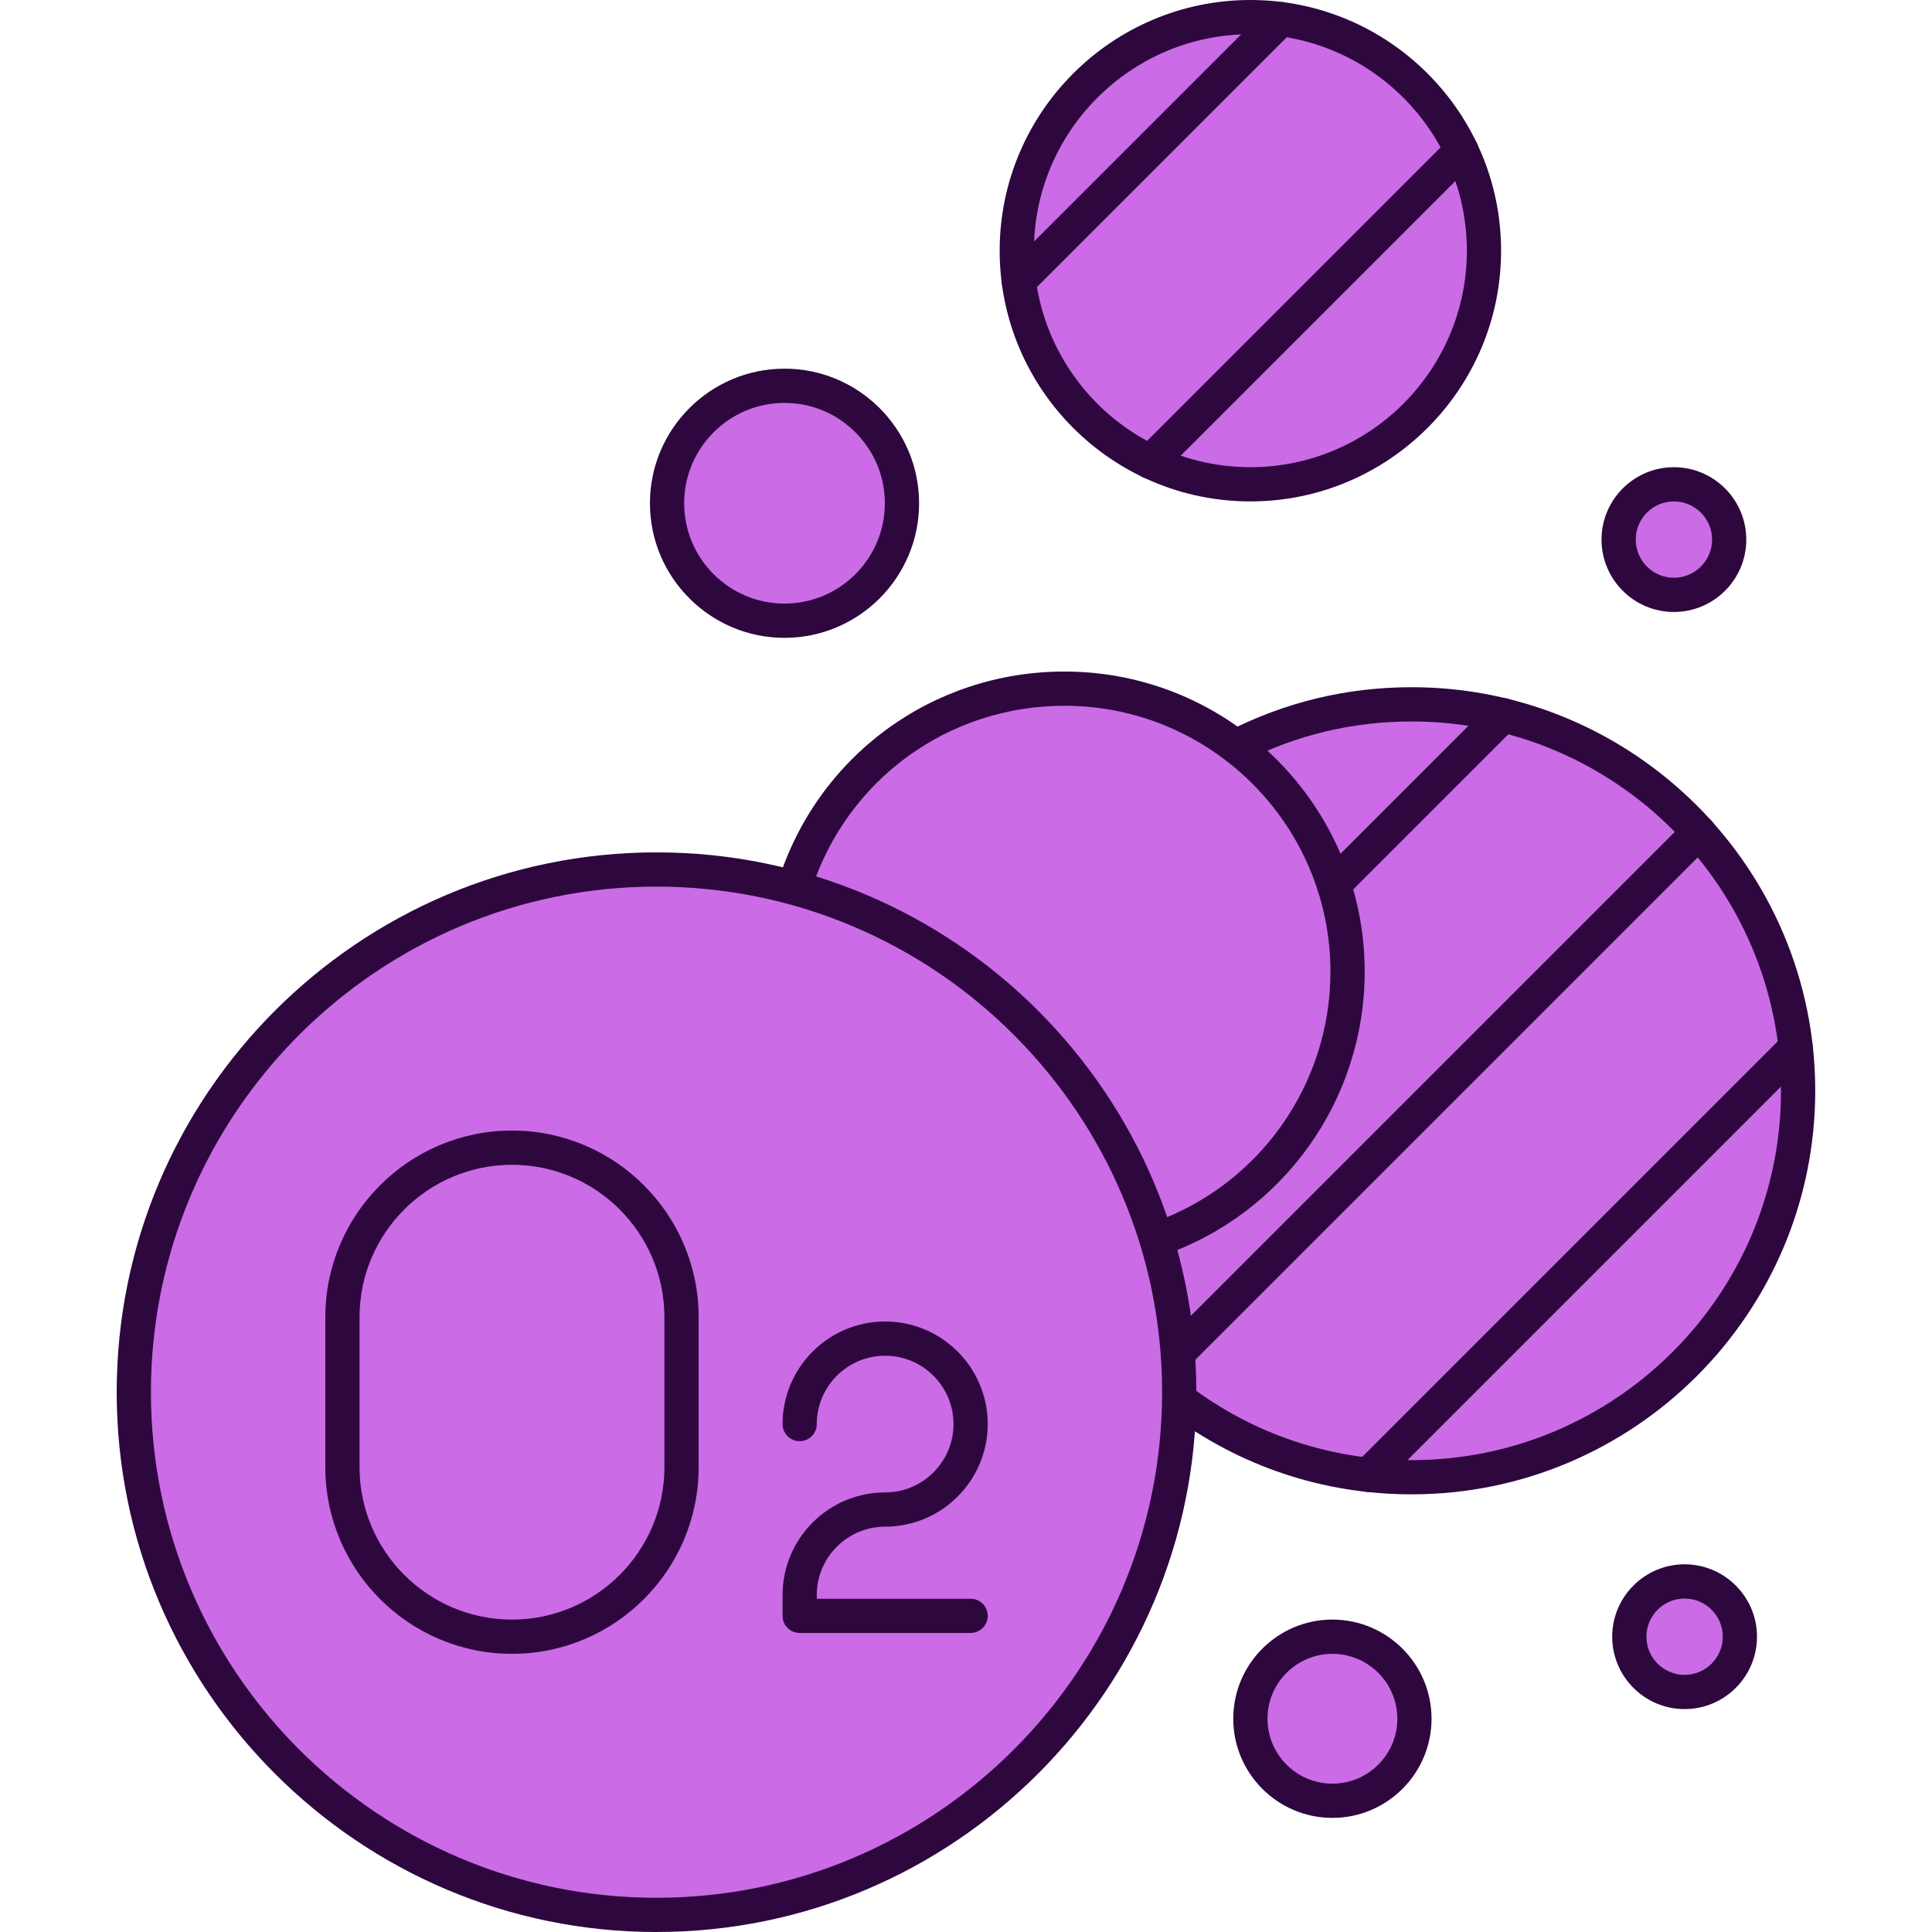
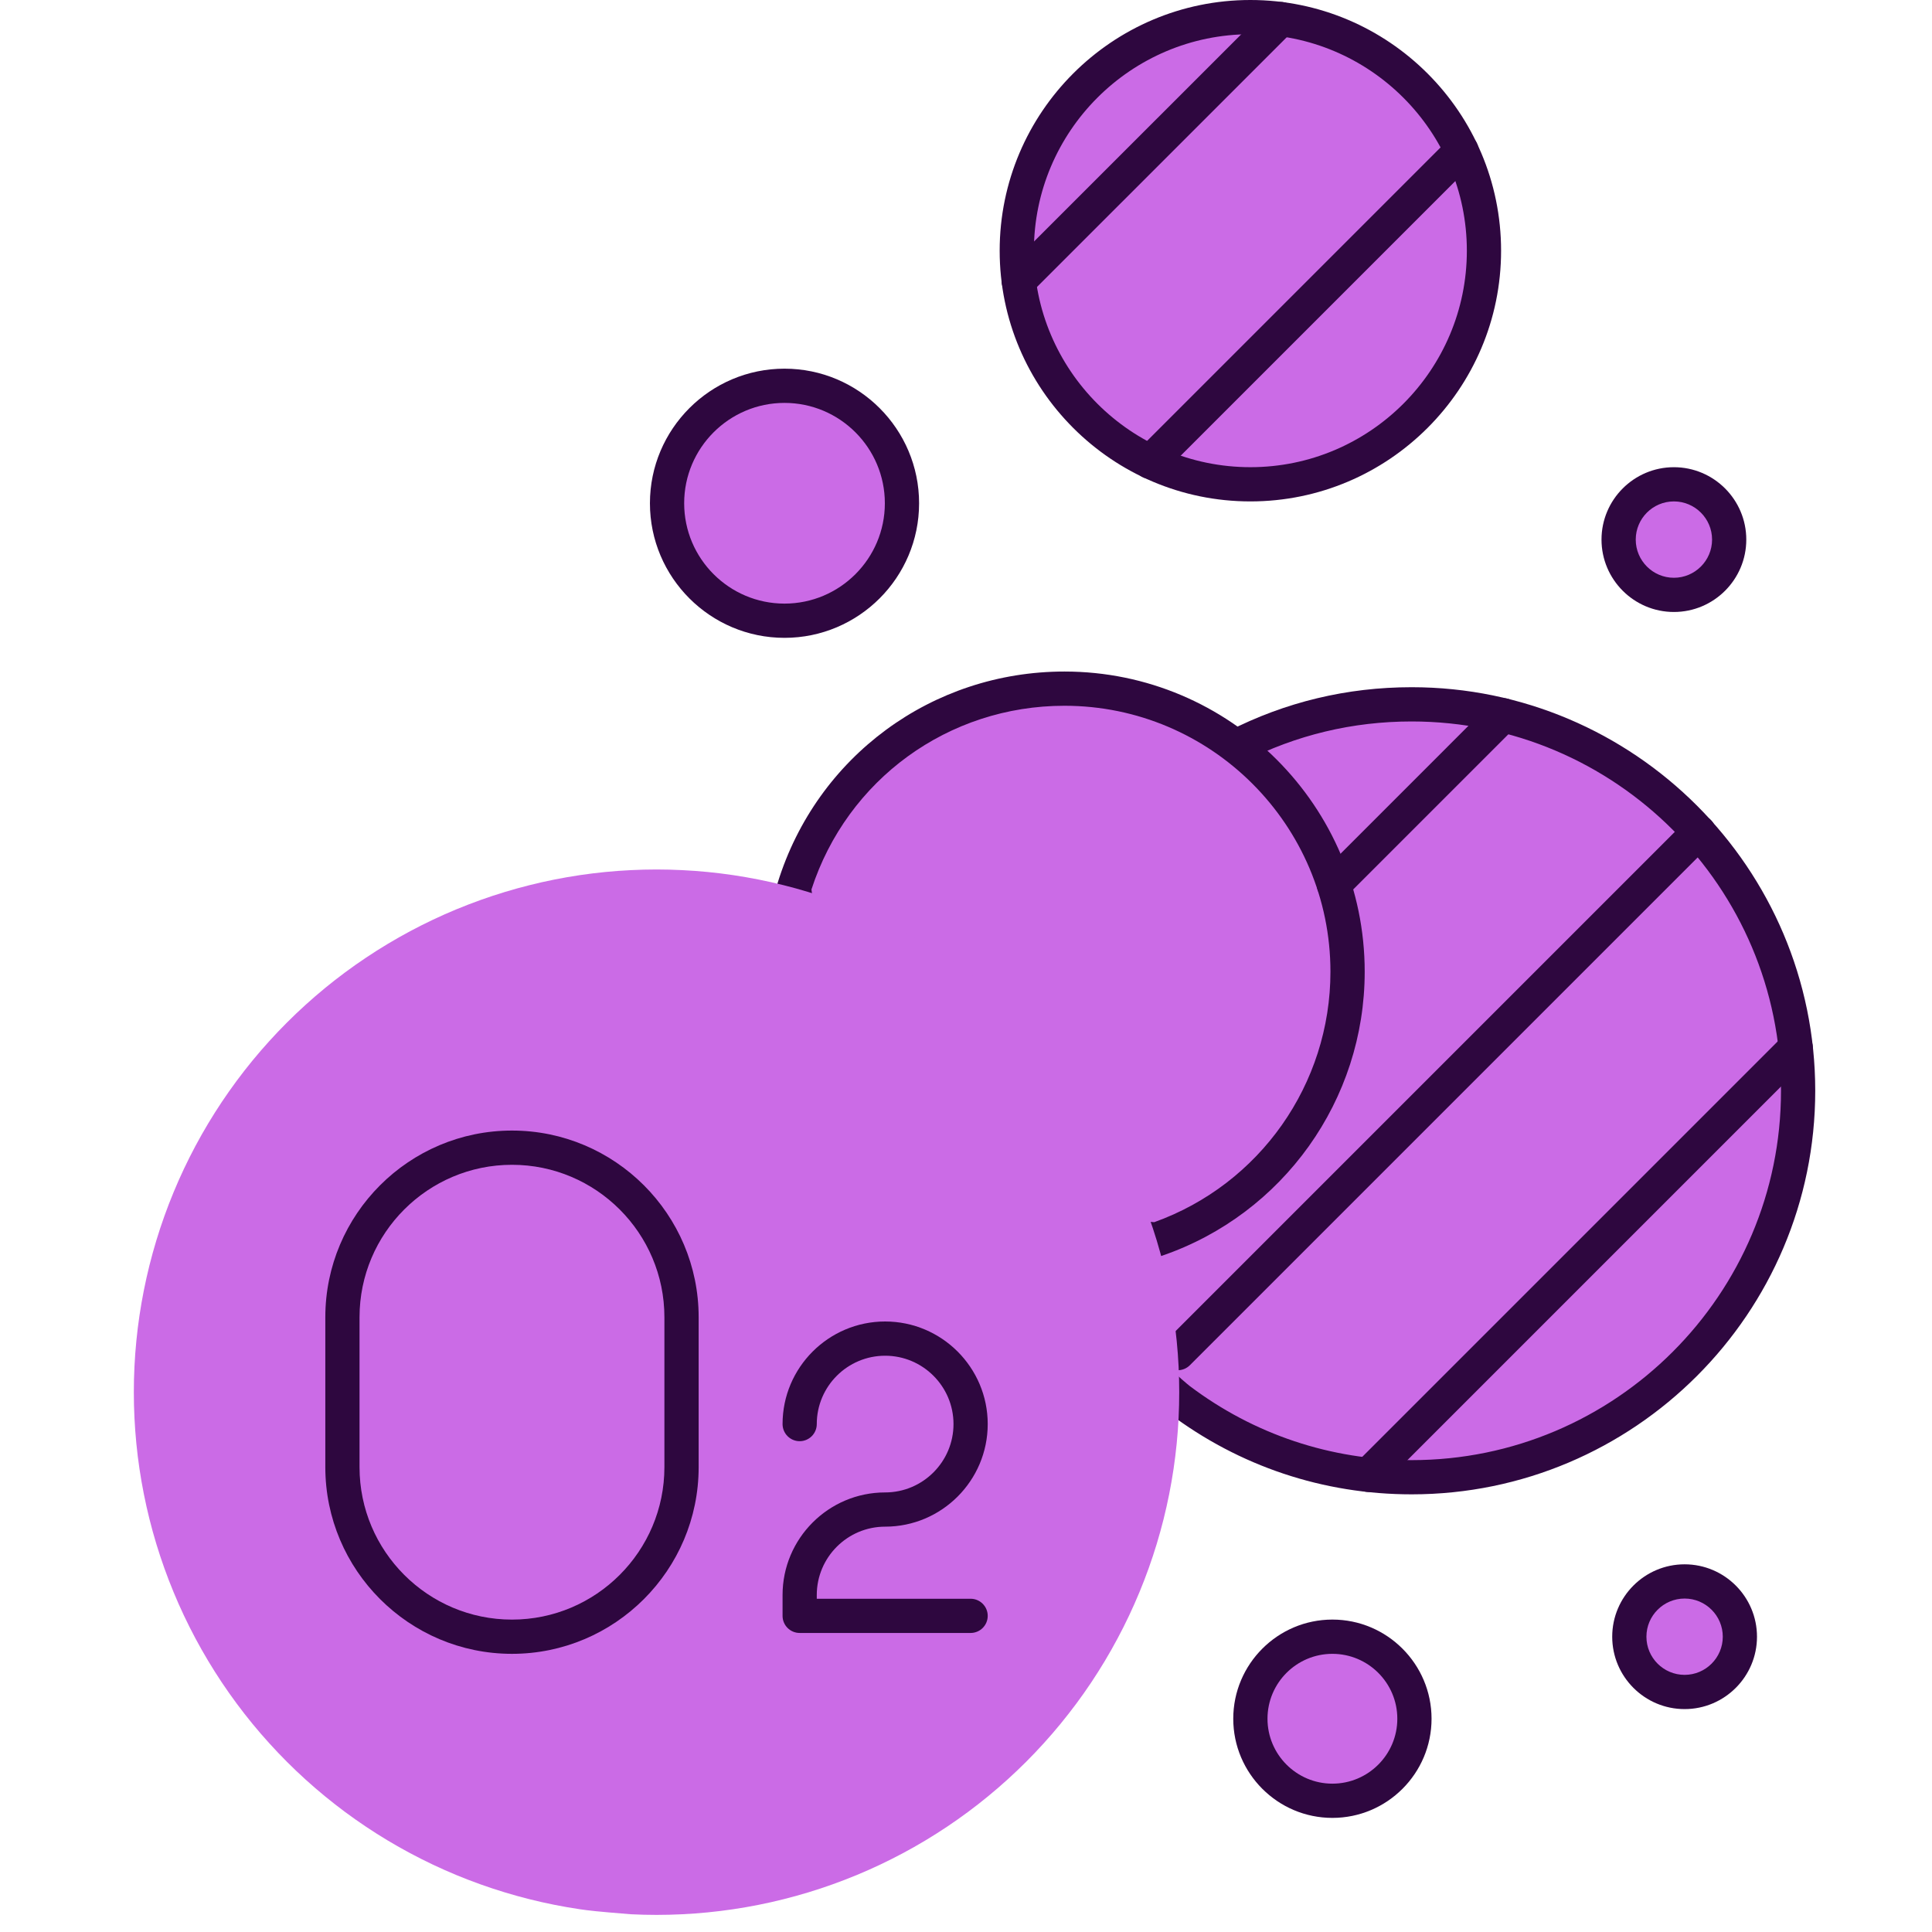
<svg xmlns="http://www.w3.org/2000/svg" version="1.0" preserveAspectRatio="xMidYMid meet" height="500" viewBox="0 0 375 375" zoomAndPan="magnify" width="500">
  <defs>
    <clipPath id="afcce1cd3c">
      <path clip-rule="nonzero" d="M 196 133 L 352.602 133 L 352.602 291 L 196 291 Z M 196 133" />
    </clipPath>
    <clipPath id="a8462fa91d">
      <path clip-rule="nonzero" d="M 22.602 165 L 233 165 L 233 375 L 22.602 375 Z M 22.602 165" />
    </clipPath>
  </defs>
  <path fill-rule="nonzero" fill-opacity="1" d="M 239.902 144.891 C 250.133 139.66 261.723 136.711 274.004 136.711 C 315.43 136.711 349.012 170.293 349.012 211.719 C 349.012 253.145 315.43 286.727 274.004 286.727 C 257.062 286.727 241.434 281.113 228.875 271.641 C 226.617 269.863 196.684 245.449 200.109 205.395 C 203.547 165.199 237.414 146.223 239.902 144.891 Z M 239.902 144.891" fill="#cb6be6" />
  <g clip-path="url(#afcce1cd3c)">
    <path fill-rule="nonzero" fill-opacity="1" d="M 274.004 290.051 C 256.84 290.051 240.543 284.602 226.875 274.293 C 223.379 271.543 193.254 246.578 196.801 205.109 C 200.422 162.793 236.785 142.797 238.332 141.965 C 238.348 141.953 238.371 141.945 238.391 141.934 C 249.48 136.262 261.461 133.387 274.004 133.387 C 317.195 133.387 352.336 168.527 352.336 211.719 C 352.336 254.91 317.195 290.051 274.004 290.051 Z M 241.449 147.832 C 239.672 148.793 206.719 167.129 203.422 205.68 C 200.117 244.324 229.672 268.039 230.934 269.031 C 243.383 278.422 258.297 283.41 274.004 283.41 C 313.535 283.41 345.691 251.25 345.691 211.723 C 345.691 172.191 313.535 140.035 274.004 140.035 C 262.539 140.035 251.586 142.66 241.449 147.836 Z M 241.449 147.832" fill="#2e073f" />
  </g>
  <path fill-rule="nonzero" fill-opacity="1" d="M 154.125 172.316 C 161.066 149.926 181.941 133.664 206.617 133.664 C 236.961 133.664 261.562 158.266 261.562 188.613 C 261.562 212.703 246.062 233.172 224.488 240.59 C 217.195 240.129 199.598 238.008 182.965 225.113 C 158.238 205.949 154.703 177.762 154.125 172.316 Z M 154.125 172.316" fill="#cb6be6" />
  <path fill-rule="nonzero" fill-opacity="1" d="M 224.488 243.91 C 224.418 243.91 224.348 243.91 224.281 243.906 C 213.109 243.199 196.52 239.824 180.93 227.738 C 156.391 208.719 151.68 180.777 150.82 172.664 C 150.773 172.219 150.816 171.762 150.953 171.332 C 158.555 146.816 180.926 130.344 206.617 130.344 C 238.746 130.344 264.887 156.484 264.887 188.613 C 264.887 213.496 249.086 235.645 225.57 243.73 C 225.223 243.852 224.859 243.91 224.492 243.91 Z M 157.504 172.645 C 158.477 180.871 163.176 205.574 184.996 222.488 C 198.949 233.301 213.805 236.492 224.031 237.227 C 244.52 229.891 258.238 210.438 258.238 188.613 C 258.238 160.148 235.078 136.988 206.613 136.988 C 184.082 136.988 164.434 151.289 157.504 172.645 Z M 157.504 172.645" fill="#2e073f" />
  <path fill-rule="nonzero" fill-opacity="1" d="M 265.621 289.59 C 264.77 289.59 263.922 289.262 263.27 288.613 C 261.973 287.316 261.973 285.215 263.27 283.914 L 346.199 200.988 C 347.496 199.688 349.602 199.691 350.898 200.988 C 352.195 202.285 352.195 204.387 350.898 205.684 L 267.969 288.613 C 267.324 289.262 266.473 289.59 265.621 289.59 Z M 265.621 289.59" fill="#2e073f" />
  <path fill-rule="nonzero" fill-opacity="1" d="M 228.605 265.961 C 227.754 265.961 226.906 265.633 226.258 264.984 C 224.961 263.688 224.961 261.586 226.258 260.285 L 327.383 159.16 C 328.68 157.863 330.785 157.863 332.082 159.16 C 333.379 160.457 333.379 162.562 332.082 163.859 L 230.957 264.984 C 230.309 265.633 229.457 265.961 228.605 265.961 Z M 228.605 265.961" fill="#2e073f" />
  <path fill-rule="nonzero" fill-opacity="1" d="M 258.906 175.016 C 258.059 175.016 257.207 174.691 256.559 174.039 C 255.262 172.742 255.262 170.641 256.559 169.344 L 289.422 136.477 C 290.719 135.18 292.824 135.18 294.121 136.477 C 295.418 137.773 295.418 139.875 294.121 141.176 L 261.258 174.039 C 260.609 174.691 259.758 175.016 258.906 175.016 Z M 258.906 175.016" fill="#2e073f" />
  <path fill-rule="nonzero" fill-opacity="1" d="M 175.074 97.68 C 175.074 98.426 175.039 99.172 174.965 99.914 C 174.891 100.66 174.781 101.395 174.637 102.129 C 174.492 102.859 174.309 103.586 174.094 104.301 C 173.875 105.016 173.625 105.715 173.34 106.406 C 173.055 107.098 172.734 107.77 172.383 108.43 C 172.031 109.086 171.648 109.727 171.23 110.348 C 170.816 110.969 170.371 111.566 169.898 112.145 C 169.426 112.723 168.926 113.273 168.398 113.805 C 167.867 114.332 167.316 114.832 166.738 115.305 C 166.16 115.781 165.562 116.223 164.941 116.641 C 164.32 117.055 163.68 117.438 163.023 117.789 C 162.363 118.141 161.688 118.461 161 118.746 C 160.309 119.031 159.605 119.281 158.891 119.5 C 158.18 119.715 157.453 119.898 156.723 120.043 C 155.988 120.188 155.25 120.297 154.508 120.371 C 153.766 120.445 153.02 120.48 152.273 120.48 C 151.527 120.48 150.781 120.445 150.039 120.371 C 149.297 120.297 148.559 120.188 147.824 120.043 C 147.094 119.898 146.371 119.715 145.656 119.5 C 144.941 119.281 144.238 119.031 143.547 118.746 C 142.859 118.461 142.184 118.141 141.523 117.789 C 140.867 117.438 140.227 117.055 139.605 116.641 C 138.984 116.223 138.387 115.781 137.809 115.305 C 137.23 114.832 136.68 114.332 136.152 113.805 C 135.621 113.273 135.121 112.723 134.648 112.145 C 134.176 111.566 133.73 110.969 133.316 110.348 C 132.898 109.727 132.516 109.086 132.164 108.43 C 131.812 107.77 131.492 107.098 131.207 106.406 C 130.922 105.715 130.672 105.016 130.453 104.301 C 130.238 103.586 130.055 102.859 129.91 102.129 C 129.766 101.395 129.656 100.66 129.582 99.914 C 129.508 99.172 129.473 98.426 129.473 97.68 C 129.473 96.934 129.508 96.188 129.582 95.445 C 129.656 94.703 129.766 93.965 129.91 93.23 C 130.055 92.5 130.238 91.777 130.453 91.062 C 130.672 90.348 130.922 89.645 131.207 88.953 C 131.492 88.266 131.812 87.59 132.164 86.934 C 132.516 86.273 132.898 85.633 133.316 85.012 C 133.73 84.391 134.176 83.793 134.648 83.215 C 135.121 82.637 135.621 82.086 136.152 81.559 C 136.68 81.031 137.23 80.527 137.809 80.055 C 138.387 79.582 138.984 79.137 139.605 78.723 C 140.227 78.309 140.867 77.922 141.523 77.57 C 142.184 77.219 142.859 76.902 143.547 76.613 C 144.238 76.328 144.941 76.078 145.656 75.859 C 146.371 75.645 147.094 75.461 147.824 75.316 C 148.559 75.172 149.297 75.062 150.039 74.988 C 150.781 74.914 151.527 74.879 152.273 74.879 C 153.02 74.879 153.766 74.914 154.508 74.988 C 155.25 75.062 155.988 75.172 156.723 75.316 C 157.453 75.461 158.18 75.645 158.891 75.859 C 159.605 76.078 160.309 76.328 161 76.613 C 161.688 76.902 162.363 77.219 163.023 77.57 C 163.68 77.922 164.32 78.309 164.941 78.723 C 165.562 79.137 166.16 79.582 166.738 80.055 C 167.316 80.527 167.867 81.031 168.398 81.559 C 168.926 82.086 169.426 82.637 169.898 83.215 C 170.371 83.793 170.816 84.391 171.23 85.012 C 171.648 85.633 172.031 86.273 172.383 86.934 C 172.734 87.59 173.055 88.266 173.34 88.953 C 173.625 89.645 173.875 90.348 174.094 91.062 C 174.309 91.777 174.492 92.5 174.637 93.23 C 174.781 93.965 174.891 94.703 174.965 95.445 C 175.039 96.188 175.074 96.934 175.074 97.68 Z M 175.074 97.68" fill="#cb6be6" />
  <path fill-rule="nonzero" fill-opacity="1" d="M 152.273 123.805 C 137.871 123.805 126.152 112.086 126.152 97.684 C 126.152 83.277 137.871 71.559 152.273 71.559 C 166.676 71.559 178.395 83.277 178.395 97.684 C 178.395 112.086 166.676 123.805 152.273 123.805 Z M 152.273 78.203 C 141.531 78.203 132.797 86.941 132.797 97.68 C 132.797 108.422 141.531 117.16 152.273 117.16 C 163.016 117.16 171.75 108.422 171.75 97.68 C 171.75 86.941 163.016 78.203 152.273 78.203 Z M 152.273 78.203" fill="#2e073f" />
  <path fill-rule="nonzero" fill-opacity="1" d="M 288.039 48.664 C 288.039 50.148 287.969 51.629 287.82 53.105 C 287.676 54.586 287.457 56.051 287.168 57.508 C 286.879 58.965 286.52 60.402 286.086 61.824 C 285.656 63.246 285.156 64.641 284.59 66.016 C 284.02 67.387 283.387 68.727 282.688 70.035 C 281.984 71.348 281.223 72.617 280.398 73.852 C 279.574 75.09 278.691 76.281 277.746 77.426 C 276.805 78.574 275.809 79.676 274.758 80.723 C 273.711 81.773 272.609 82.77 271.461 83.711 C 270.316 84.656 269.125 85.539 267.887 86.363 C 266.652 87.188 265.383 87.949 264.07 88.652 C 262.762 89.352 261.422 89.984 260.051 90.555 C 258.676 91.121 257.281 91.621 255.859 92.051 C 254.438 92.484 253 92.844 251.543 93.133 C 250.086 93.422 248.621 93.641 247.141 93.785 C 245.664 93.934 244.184 94.004 242.699 94.004 C 241.215 94.004 239.73 93.934 238.254 93.785 C 236.777 93.641 235.309 93.422 233.852 93.133 C 232.395 92.844 230.957 92.484 229.535 92.051 C 228.113 91.621 226.719 91.121 225.348 90.555 C 223.973 89.984 222.633 89.352 221.324 88.652 C 220.016 87.949 218.742 87.188 217.508 86.363 C 216.273 85.539 215.082 84.656 213.934 83.711 C 212.785 82.77 211.688 81.773 210.637 80.723 C 209.586 79.676 208.59 78.574 207.648 77.426 C 206.707 76.281 205.824 75.09 204.996 73.852 C 204.172 72.617 203.41 71.348 202.711 70.035 C 202.012 68.727 201.375 67.387 200.809 66.016 C 200.238 64.641 199.738 63.246 199.309 61.824 C 198.879 60.402 198.516 58.965 198.227 57.508 C 197.938 56.051 197.719 54.586 197.574 53.105 C 197.43 51.629 197.355 50.148 197.355 48.664 C 197.355 47.18 197.43 45.695 197.574 44.219 C 197.719 42.742 197.938 41.273 198.227 39.816 C 198.516 38.359 198.879 36.922 199.309 35.5 C 199.738 34.078 200.238 32.684 200.809 31.312 C 201.375 29.941 202.012 28.598 202.711 27.289 C 203.41 25.98 204.172 24.707 204.996 23.473 C 205.824 22.238 206.707 21.047 207.648 19.898 C 208.59 18.75 209.586 17.652 210.637 16.602 C 211.688 15.551 212.785 14.555 213.934 13.613 C 215.082 12.672 216.273 11.789 217.508 10.961 C 218.742 10.137 220.016 9.375 221.324 8.676 C 222.633 7.977 223.973 7.34 225.348 6.773 C 226.719 6.203 228.113 5.703 229.535 5.273 C 230.957 4.844 232.395 4.48 233.852 4.191 C 235.309 3.902 236.777 3.684 238.254 3.539 C 239.73 3.395 241.215 3.32 242.699 3.32 C 244.184 3.32 245.664 3.395 247.141 3.539 C 248.621 3.684 250.086 3.902 251.543 4.191 C 253 4.48 254.438 4.844 255.859 5.273 C 257.281 5.703 258.676 6.203 260.051 6.773 C 261.422 7.34 262.762 7.977 264.07 8.676 C 265.383 9.375 266.652 10.137 267.887 10.961 C 269.125 11.789 270.316 12.672 271.461 13.613 C 272.609 14.555 273.711 15.551 274.758 16.602 C 275.809 17.652 276.805 18.75 277.746 19.898 C 278.691 21.047 279.574 22.238 280.398 23.473 C 281.223 24.707 281.984 25.98 282.688 27.289 C 283.387 28.598 284.02 29.941 284.59 31.312 C 285.156 32.684 285.656 34.078 286.086 35.5 C 286.52 36.922 286.879 38.359 287.168 39.816 C 287.457 41.273 287.676 42.742 287.82 44.219 C 287.969 45.695 288.039 47.18 288.039 48.664 Z M 288.039 48.664" fill="#cb6be6" />
  <path fill-rule="nonzero" fill-opacity="1" d="M 242.699 97.324 C 215.863 97.324 194.035 75.496 194.035 48.664 C 194.035 21.828 215.863 0 242.699 0 C 269.531 0 291.359 21.828 291.359 48.664 C 291.359 75.496 269.531 97.324 242.699 97.324 Z M 242.699 6.645 C 219.531 6.645 200.68 25.496 200.68 48.664 C 200.68 71.832 219.531 90.68 242.699 90.68 C 265.867 90.68 284.715 71.832 284.715 48.664 C 284.715 25.496 265.867 6.645 242.699 6.645 Z M 242.699 6.645" fill="#2e073f" />
  <path fill-rule="nonzero" fill-opacity="1" d="M 274.539 333.605 C 274.539 334.129 274.516 334.648 274.465 335.168 C 274.414 335.684 274.336 336.199 274.234 336.711 C 274.133 337.223 274.008 337.727 273.855 338.227 C 273.703 338.727 273.527 339.215 273.328 339.699 C 273.129 340.18 272.906 340.652 272.66 341.109 C 272.414 341.57 272.148 342.016 271.855 342.449 C 271.566 342.883 271.258 343.305 270.926 343.707 C 270.594 344.109 270.246 344.496 269.875 344.863 C 269.508 345.23 269.121 345.582 268.719 345.914 C 268.316 346.242 267.898 346.555 267.465 346.844 C 267.031 347.133 266.586 347.402 266.125 347.648 C 265.664 347.891 265.195 348.113 264.711 348.316 C 264.23 348.516 263.738 348.691 263.242 348.84 C 262.742 348.992 262.238 349.117 261.727 349.223 C 261.215 349.324 260.699 349.398 260.18 349.449 C 259.66 349.5 259.141 349.527 258.617 349.527 C 258.098 349.527 257.578 349.5 257.059 349.449 C 256.539 349.398 256.023 349.324 255.512 349.223 C 255 349.117 254.496 348.992 253.996 348.84 C 253.5 348.691 253.008 348.516 252.527 348.316 C 252.043 348.113 251.574 347.891 251.113 347.648 C 250.652 347.402 250.207 347.133 249.773 346.844 C 249.34 346.555 248.922 346.242 248.52 345.914 C 248.117 345.582 247.73 345.23 247.359 344.863 C 246.992 344.496 246.645 344.109 246.312 343.707 C 245.98 343.305 245.672 342.883 245.383 342.449 C 245.09 342.016 244.824 341.57 244.578 341.109 C 244.332 340.652 244.109 340.18 243.91 339.699 C 243.711 339.215 243.535 338.727 243.383 338.227 C 243.23 337.727 243.105 337.223 243.004 336.711 C 242.902 336.199 242.824 335.684 242.773 335.168 C 242.723 334.648 242.699 334.129 242.699 333.605 C 242.699 333.086 242.723 332.562 242.773 332.047 C 242.824 331.527 242.902 331.012 243.004 330.5 C 243.105 329.988 243.23 329.484 243.383 328.984 C 243.535 328.484 243.711 327.996 243.91 327.512 C 244.109 327.031 244.332 326.559 244.578 326.102 C 244.824 325.641 245.09 325.195 245.383 324.762 C 245.672 324.328 245.98 323.91 246.312 323.504 C 246.645 323.102 246.992 322.715 247.359 322.348 C 247.73 321.98 248.117 321.629 248.52 321.297 C 248.922 320.969 249.34 320.656 249.773 320.367 C 250.207 320.078 250.652 319.809 251.113 319.566 C 251.574 319.32 252.043 319.098 252.527 318.898 C 253.008 318.695 253.5 318.523 253.996 318.371 C 254.496 318.219 255 318.094 255.512 317.992 C 256.023 317.891 256.539 317.812 257.059 317.762 C 257.578 317.711 258.098 317.684 258.617 317.684 C 259.141 317.684 259.66 317.711 260.18 317.762 C 260.699 317.812 261.215 317.891 261.727 317.992 C 262.238 318.094 262.742 318.219 263.242 318.371 C 263.738 318.523 264.23 318.695 264.711 318.898 C 265.195 319.098 265.664 319.32 266.125 319.566 C 266.586 319.809 267.031 320.078 267.465 320.367 C 267.898 320.656 268.316 320.969 268.719 321.297 C 269.121 321.629 269.508 321.98 269.875 322.348 C 270.246 322.715 270.594 323.102 270.926 323.504 C 271.258 323.91 271.566 324.328 271.855 324.762 C 272.148 325.195 272.414 325.641 272.66 326.102 C 272.906 326.559 273.129 327.031 273.328 327.512 C 273.527 327.996 273.703 328.484 273.855 328.984 C 274.008 329.484 274.133 329.988 274.234 330.5 C 274.336 331.012 274.414 331.527 274.465 332.047 C 274.516 332.562 274.539 333.086 274.539 333.605 Z M 274.539 333.605" fill="#cb6be6" />
  <path fill-rule="nonzero" fill-opacity="1" d="M 258.617 352.852 C 248.008 352.852 239.375 344.219 239.375 333.605 C 239.375 322.996 248.008 314.359 258.617 314.359 C 269.23 314.359 277.863 322.996 277.863 333.605 C 277.863 344.219 269.23 352.852 258.617 352.852 Z M 258.617 321.008 C 251.672 321.008 246.02 326.656 246.02 333.605 C 246.02 340.555 251.672 346.207 258.617 346.207 C 265.566 346.207 271.219 340.555 271.219 333.605 C 271.219 326.656 265.566 321.008 258.617 321.008 Z M 258.617 321.008" fill="#2e073f" />
  <path fill-rule="nonzero" fill-opacity="1" d="M 335.633 104.734 C 335.633 105.438 335.562 106.137 335.426 106.824 C 335.289 107.516 335.086 108.188 334.816 108.84 C 334.547 109.488 334.215 110.109 333.824 110.695 C 333.434 111.281 332.988 111.82 332.492 112.32 C 331.992 112.816 331.449 113.262 330.863 113.652 C 330.277 114.047 329.66 114.375 329.008 114.645 C 328.359 114.914 327.688 115.117 326.996 115.258 C 326.305 115.395 325.609 115.461 324.902 115.461 C 324.199 115.461 323.5 115.395 322.809 115.258 C 322.117 115.117 321.449 114.914 320.797 114.645 C 320.145 114.375 319.527 114.047 318.941 113.652 C 318.355 113.262 317.812 112.816 317.316 112.32 C 316.816 111.82 316.371 111.281 315.98 110.695 C 315.59 110.109 315.258 109.488 314.988 108.84 C 314.719 108.188 314.516 107.516 314.379 106.824 C 314.242 106.137 314.172 105.438 314.172 104.734 C 314.172 104.027 314.242 103.332 314.379 102.641 C 314.516 101.949 314.719 101.277 314.988 100.625 C 315.258 99.977 315.59 99.355 315.98 98.77 C 316.371 98.184 316.816 97.645 317.316 97.145 C 317.812 96.648 318.355 96.203 318.941 95.812 C 319.527 95.418 320.145 95.09 320.797 94.82 C 321.449 94.551 322.117 94.348 322.809 94.207 C 323.5 94.07 324.199 94.004 324.902 94.004 C 325.609 94.004 326.305 94.07 326.996 94.207 C 327.688 94.348 328.359 94.551 329.008 94.82 C 329.66 95.09 330.277 95.418 330.863 95.812 C 331.449 96.203 331.992 96.648 332.492 97.145 C 332.988 97.645 333.434 98.184 333.824 98.77 C 334.215 99.355 334.547 99.977 334.816 100.625 C 335.086 101.277 335.289 101.949 335.426 102.641 C 335.562 103.332 335.633 104.027 335.633 104.734 Z M 335.633 104.734" fill="#cb6be6" />
  <path fill-rule="nonzero" fill-opacity="1" d="M 324.902 118.785 C 317.156 118.785 310.852 112.484 310.852 104.734 C 310.852 96.988 317.156 90.684 324.902 90.684 C 332.652 90.684 338.953 96.988 338.953 104.734 C 338.953 112.484 332.652 118.785 324.902 118.785 Z M 324.902 97.324 C 320.816 97.324 317.496 100.648 317.496 104.734 C 317.496 108.82 320.82 112.145 324.902 112.145 C 328.984 112.145 332.312 108.82 332.312 104.734 C 332.312 100.648 328.988 97.324 324.902 97.324 Z M 324.902 97.324" fill="#2e073f" />
  <path fill-rule="nonzero" fill-opacity="1" d="M 337.711 317.684 C 337.711 318.391 337.641 319.086 337.504 319.777 C 337.367 320.469 337.164 321.141 336.895 321.789 C 336.625 322.441 336.293 323.059 335.902 323.645 C 335.512 324.23 335.066 324.773 334.566 325.273 C 334.07 325.77 333.527 326.215 332.941 326.605 C 332.355 326.996 331.738 327.328 331.086 327.598 C 330.438 327.867 329.766 328.07 329.074 328.207 C 328.383 328.348 327.684 328.414 326.98 328.414 C 326.277 328.414 325.578 328.348 324.887 328.207 C 324.195 328.07 323.523 327.867 322.875 327.598 C 322.223 327.328 321.605 326.996 321.02 326.605 C 320.434 326.215 319.891 325.77 319.395 325.273 C 318.895 324.773 318.449 324.23 318.059 323.645 C 317.668 323.059 317.336 322.441 317.066 321.789 C 316.797 321.141 316.594 320.469 316.457 319.777 C 316.32 319.086 316.25 318.391 316.25 317.684 C 316.25 316.98 316.32 316.281 316.457 315.59 C 316.594 314.898 316.797 314.23 317.066 313.578 C 317.336 312.926 317.668 312.309 318.059 311.723 C 318.449 311.137 318.895 310.594 319.395 310.098 C 319.891 309.598 320.434 309.156 321.02 308.762 C 321.605 308.371 322.223 308.039 322.875 307.77 C 323.523 307.5 324.195 307.297 324.887 307.16 C 325.578 307.023 326.277 306.953 326.98 306.953 C 327.684 306.953 328.383 307.023 329.074 307.16 C 329.766 307.297 330.438 307.5 331.086 307.77 C 331.738 308.039 332.355 308.371 332.941 308.762 C 333.527 309.156 334.07 309.598 334.566 310.098 C 335.066 310.594 335.512 311.137 335.902 311.723 C 336.293 312.309 336.625 312.926 336.895 313.578 C 337.164 314.23 337.367 314.898 337.504 315.59 C 337.641 316.281 337.711 316.98 337.711 317.684 Z M 337.711 317.684" fill="#cb6be6" />
  <path fill-rule="nonzero" fill-opacity="1" d="M 326.98 331.734 C 319.23 331.734 312.93 325.434 312.93 317.684 C 312.93 309.938 319.23 303.633 326.98 303.633 C 334.73 303.633 341.031 309.938 341.031 317.684 C 341.031 325.434 334.73 331.734 326.98 331.734 Z M 326.98 310.277 C 322.895 310.277 319.57 313.598 319.57 317.684 C 319.57 321.766 322.895 325.09 326.98 325.09 C 331.066 325.09 334.391 321.77 334.391 317.684 C 334.391 313.598 331.066 310.277 326.98 310.277 Z M 326.98 310.277" fill="#2e073f" />
  <path fill-rule="nonzero" fill-opacity="1" d="M 223.277 92.969 C 222.426 92.969 221.578 92.645 220.93 91.996 C 219.633 90.699 219.633 88.594 220.93 87.297 L 281.332 26.895 C 282.629 25.598 284.734 25.598 286.031 26.895 C 287.328 28.191 287.328 30.293 286.031 31.59 L 225.625 91.996 C 224.98 92.645 224.129 92.969 223.277 92.969 Z M 223.277 92.969" fill="#2e073f" />
  <path fill-rule="nonzero" fill-opacity="1" d="M 197.734 57.871 C 196.883 57.871 196.035 57.543 195.383 56.895 C 194.09 55.598 194.09 53.496 195.383 52.195 L 246.23 1.352 C 247.527 0.055 249.633 0.055 250.93 1.352 C 252.227 2.648 252.227 4.75 250.93 6.051 L 200.082 56.898 C 199.438 57.547 198.586 57.871 197.734 57.871 Z M 197.734 57.871" fill="#2e073f" />
-   <path fill-rule="nonzero" fill-opacity="1" d="M 228.887 270.223 C 228.887 271.883 228.848 273.543 228.766 275.199 C 228.684 276.859 228.562 278.516 228.398 280.168 C 228.234 281.82 228.031 283.469 227.789 285.109 C 227.543 286.75 227.262 288.387 226.938 290.016 C 226.613 291.645 226.25 293.266 225.848 294.875 C 225.441 296.484 225 298.086 224.52 299.676 C 224.035 301.262 223.516 302.84 222.957 304.402 C 222.395 305.965 221.801 307.516 221.164 309.047 C 220.527 310.582 219.855 312.102 219.145 313.602 C 218.438 315.102 217.688 316.586 216.906 318.047 C 216.125 319.512 215.305 320.957 214.453 322.383 C 213.598 323.805 212.711 325.207 211.789 326.59 C 210.867 327.969 209.91 329.328 208.922 330.66 C 207.93 331.992 206.91 333.301 205.855 334.586 C 204.805 335.871 203.719 337.125 202.605 338.355 C 201.488 339.586 200.344 340.789 199.172 341.965 C 197.996 343.137 196.793 344.281 195.562 345.398 C 194.332 346.512 193.078 347.598 191.793 348.648 C 190.512 349.703 189.203 350.723 187.867 351.715 C 186.535 352.703 185.176 353.656 183.797 354.582 C 182.414 355.504 181.012 356.391 179.59 357.246 C 178.164 358.098 176.723 358.918 175.258 359.699 C 173.793 360.48 172.309 361.227 170.809 361.938 C 169.309 362.648 167.789 363.32 166.258 363.957 C 164.723 364.59 163.172 365.188 161.609 365.746 C 160.047 366.309 158.469 366.828 156.883 367.309 C 155.293 367.793 153.691 368.234 152.082 368.637 C 150.473 369.043 148.852 369.406 147.223 369.73 C 145.594 370.055 143.961 370.336 142.316 370.582 C 140.676 370.824 139.027 371.027 137.375 371.191 C 135.723 371.352 134.066 371.477 132.41 371.555 C 130.75 371.637 129.09 371.68 127.43 371.68 C 125.77 371.68 124.109 371.637 122.453 371.555 C 120.793 371.477 119.137 371.352 117.484 371.191 C 115.832 371.027 114.188 370.824 112.543 370.582 C 110.902 370.336 109.266 370.055 107.637 369.73 C 106.008 369.406 104.391 369.043 102.777 368.637 C 101.168 368.234 99.57 367.793 97.98 367.309 C 96.391 366.828 94.816 366.309 93.25 365.746 C 91.688 365.188 90.141 364.59 88.605 363.957 C 87.07 363.32 85.555 362.648 84.051 361.938 C 82.551 361.227 81.07 360.48 79.605 359.699 C 78.141 358.918 76.695 358.098 75.273 357.246 C 73.848 356.391 72.445 355.504 71.066 354.582 C 69.684 353.656 68.328 352.703 66.992 351.715 C 65.66 350.723 64.352 349.703 63.066 348.648 C 61.785 347.598 60.527 346.512 59.297 345.398 C 58.066 344.281 56.863 343.137 55.691 341.965 C 54.516 340.789 53.371 339.586 52.258 338.355 C 51.141 337.125 50.059 335.871 49.004 334.586 C 47.949 333.301 46.93 331.992 45.941 330.66 C 44.953 329.328 43.996 327.969 43.074 326.59 C 42.152 325.207 41.262 323.805 40.41 322.383 C 39.555 320.957 38.738 319.512 37.953 318.047 C 37.172 316.586 36.426 315.102 35.715 313.602 C 35.004 312.102 34.332 310.582 33.699 309.047 C 33.062 307.516 32.465 305.965 31.906 304.402 C 31.348 302.84 30.824 301.262 30.344 299.676 C 29.863 298.086 29.418 296.484 29.016 294.875 C 28.613 293.266 28.25 291.645 27.926 290.016 C 27.602 288.387 27.316 286.75 27.074 285.109 C 26.828 283.469 26.625 281.82 26.465 280.168 C 26.301 278.516 26.18 276.859 26.098 275.199 C 26.016 273.543 25.977 271.883 25.977 270.223 C 25.977 268.562 26.016 266.902 26.098 265.246 C 26.18 263.586 26.301 261.93 26.465 260.277 C 26.625 258.625 26.828 256.98 27.074 255.336 C 27.316 253.695 27.602 252.059 27.926 250.43 C 28.25 248.801 28.613 247.184 29.016 245.57 C 29.418 243.961 29.863 242.359 30.344 240.773 C 30.824 239.184 31.348 237.605 31.906 236.043 C 32.465 234.48 33.062 232.93 33.699 231.398 C 34.332 229.863 35.004 228.348 35.715 226.844 C 36.426 225.344 37.172 223.859 37.953 222.398 C 38.738 220.934 39.555 219.488 40.41 218.062 C 41.262 216.641 42.152 215.238 43.074 213.855 C 43.996 212.477 44.953 211.121 45.941 209.785 C 46.93 208.453 47.949 207.145 49.004 205.859 C 50.059 204.578 51.141 203.32 52.258 202.09 C 53.371 200.859 54.516 199.656 55.691 198.484 C 56.863 197.309 58.066 196.164 59.297 195.051 C 60.527 193.934 61.785 192.852 63.066 191.797 C 64.352 190.742 65.66 189.723 66.992 188.734 C 68.328 187.742 69.684 186.789 71.066 185.867 C 72.445 184.941 73.848 184.055 75.273 183.203 C 76.695 182.348 78.141 181.531 79.605 180.746 C 81.07 179.965 82.551 179.219 84.051 178.508 C 85.555 177.797 87.07 177.125 88.605 176.488 C 90.141 175.855 91.688 175.258 93.25 174.699 C 94.816 174.137 96.391 173.617 97.98 173.137 C 99.57 172.652 101.168 172.211 102.777 171.809 C 104.391 171.402 106.008 171.039 107.637 170.715 C 109.266 170.391 110.902 170.109 112.543 169.863 C 114.188 169.621 115.832 169.418 117.484 169.254 C 119.137 169.094 120.793 168.969 122.453 168.891 C 124.109 168.809 125.77 168.766 127.43 168.766 C 129.09 168.766 130.75 168.809 132.41 168.891 C 134.066 168.969 135.723 169.094 137.375 169.254 C 139.027 169.418 140.676 169.621 142.316 169.863 C 143.961 170.109 145.594 170.391 147.223 170.715 C 148.852 171.039 150.473 171.402 152.082 171.809 C 153.691 172.211 155.293 172.652 156.883 173.137 C 158.469 173.617 160.047 174.137 161.609 174.699 C 163.172 175.258 164.723 175.855 166.258 176.488 C 167.789 177.125 169.309 177.797 170.809 178.508 C 172.309 179.219 173.793 179.965 175.258 180.746 C 176.723 181.531 178.164 182.348 179.59 183.203 C 181.012 184.055 182.414 184.941 183.797 185.867 C 185.176 186.789 186.535 187.742 187.867 188.734 C 189.203 189.723 190.512 190.742 191.793 191.797 C 193.078 192.852 194.332 193.934 195.562 195.051 C 196.793 196.164 197.996 197.309 199.172 198.484 C 200.344 199.656 201.488 200.859 202.605 202.09 C 203.719 203.32 204.805 204.578 205.855 205.859 C 206.91 207.145 207.93 208.453 208.922 209.785 C 209.91 211.121 210.867 212.477 211.789 213.855 C 212.711 215.238 213.598 216.641 214.453 218.062 C 215.305 219.488 216.125 220.934 216.906 222.398 C 217.688 223.859 218.438 225.344 219.145 226.844 C 219.855 228.348 220.527 229.863 221.164 231.398 C 221.801 232.93 222.395 234.48 222.957 236.043 C 223.516 237.605 224.035 239.184 224.52 240.773 C 225 242.359 225.441 243.961 225.848 245.57 C 226.25 247.184 226.613 248.801 226.938 250.43 C 227.262 252.059 227.543 253.695 227.789 255.336 C 228.031 256.98 228.234 258.625 228.398 260.277 C 228.562 261.93 228.684 263.586 228.766 265.246 C 228.848 266.902 228.887 268.562 228.887 270.223 Z M 228.887 270.223" fill="#cb6be6" />
+   <path fill-rule="nonzero" fill-opacity="1" d="M 228.887 270.223 C 228.887 271.883 228.848 273.543 228.766 275.199 C 228.684 276.859 228.562 278.516 228.398 280.168 C 228.234 281.82 228.031 283.469 227.789 285.109 C 227.543 286.75 227.262 288.387 226.938 290.016 C 226.613 291.645 226.25 293.266 225.848 294.875 C 225.441 296.484 225 298.086 224.52 299.676 C 224.035 301.262 223.516 302.84 222.957 304.402 C 222.395 305.965 221.801 307.516 221.164 309.047 C 220.527 310.582 219.855 312.102 219.145 313.602 C 218.438 315.102 217.688 316.586 216.906 318.047 C 216.125 319.512 215.305 320.957 214.453 322.383 C 213.598 323.805 212.711 325.207 211.789 326.59 C 210.867 327.969 209.91 329.328 208.922 330.66 C 207.93 331.992 206.91 333.301 205.855 334.586 C 204.805 335.871 203.719 337.125 202.605 338.355 C 201.488 339.586 200.344 340.789 199.172 341.965 C 197.996 343.137 196.793 344.281 195.562 345.398 C 194.332 346.512 193.078 347.598 191.793 348.648 C 190.512 349.703 189.203 350.723 187.867 351.715 C 186.535 352.703 185.176 353.656 183.797 354.582 C 182.414 355.504 181.012 356.391 179.59 357.246 C 178.164 358.098 176.723 358.918 175.258 359.699 C 173.793 360.48 172.309 361.227 170.809 361.938 C 169.309 362.648 167.789 363.32 166.258 363.957 C 164.723 364.59 163.172 365.188 161.609 365.746 C 160.047 366.309 158.469 366.828 156.883 367.309 C 155.293 367.793 153.691 368.234 152.082 368.637 C 150.473 369.043 148.852 369.406 147.223 369.73 C 145.594 370.055 143.961 370.336 142.316 370.582 C 140.676 370.824 139.027 371.027 137.375 371.191 C 135.723 371.352 134.066 371.477 132.41 371.555 C 130.75 371.637 129.09 371.68 127.43 371.68 C 125.77 371.68 124.109 371.637 122.453 371.555 C 115.832 371.027 114.188 370.824 112.543 370.582 C 110.902 370.336 109.266 370.055 107.637 369.73 C 106.008 369.406 104.391 369.043 102.777 368.637 C 101.168 368.234 99.57 367.793 97.98 367.309 C 96.391 366.828 94.816 366.309 93.25 365.746 C 91.688 365.188 90.141 364.59 88.605 363.957 C 87.07 363.32 85.555 362.648 84.051 361.938 C 82.551 361.227 81.07 360.48 79.605 359.699 C 78.141 358.918 76.695 358.098 75.273 357.246 C 73.848 356.391 72.445 355.504 71.066 354.582 C 69.684 353.656 68.328 352.703 66.992 351.715 C 65.66 350.723 64.352 349.703 63.066 348.648 C 61.785 347.598 60.527 346.512 59.297 345.398 C 58.066 344.281 56.863 343.137 55.691 341.965 C 54.516 340.789 53.371 339.586 52.258 338.355 C 51.141 337.125 50.059 335.871 49.004 334.586 C 47.949 333.301 46.93 331.992 45.941 330.66 C 44.953 329.328 43.996 327.969 43.074 326.59 C 42.152 325.207 41.262 323.805 40.41 322.383 C 39.555 320.957 38.738 319.512 37.953 318.047 C 37.172 316.586 36.426 315.102 35.715 313.602 C 35.004 312.102 34.332 310.582 33.699 309.047 C 33.062 307.516 32.465 305.965 31.906 304.402 C 31.348 302.84 30.824 301.262 30.344 299.676 C 29.863 298.086 29.418 296.484 29.016 294.875 C 28.613 293.266 28.25 291.645 27.926 290.016 C 27.602 288.387 27.316 286.75 27.074 285.109 C 26.828 283.469 26.625 281.82 26.465 280.168 C 26.301 278.516 26.18 276.859 26.098 275.199 C 26.016 273.543 25.977 271.883 25.977 270.223 C 25.977 268.562 26.016 266.902 26.098 265.246 C 26.18 263.586 26.301 261.93 26.465 260.277 C 26.625 258.625 26.828 256.98 27.074 255.336 C 27.316 253.695 27.602 252.059 27.926 250.43 C 28.25 248.801 28.613 247.184 29.016 245.57 C 29.418 243.961 29.863 242.359 30.344 240.773 C 30.824 239.184 31.348 237.605 31.906 236.043 C 32.465 234.48 33.062 232.93 33.699 231.398 C 34.332 229.863 35.004 228.348 35.715 226.844 C 36.426 225.344 37.172 223.859 37.953 222.398 C 38.738 220.934 39.555 219.488 40.41 218.062 C 41.262 216.641 42.152 215.238 43.074 213.855 C 43.996 212.477 44.953 211.121 45.941 209.785 C 46.93 208.453 47.949 207.145 49.004 205.859 C 50.059 204.578 51.141 203.32 52.258 202.09 C 53.371 200.859 54.516 199.656 55.691 198.484 C 56.863 197.309 58.066 196.164 59.297 195.051 C 60.527 193.934 61.785 192.852 63.066 191.797 C 64.352 190.742 65.66 189.723 66.992 188.734 C 68.328 187.742 69.684 186.789 71.066 185.867 C 72.445 184.941 73.848 184.055 75.273 183.203 C 76.695 182.348 78.141 181.531 79.605 180.746 C 81.07 179.965 82.551 179.219 84.051 178.508 C 85.555 177.797 87.07 177.125 88.605 176.488 C 90.141 175.855 91.688 175.258 93.25 174.699 C 94.816 174.137 96.391 173.617 97.98 173.137 C 99.57 172.652 101.168 172.211 102.777 171.809 C 104.391 171.402 106.008 171.039 107.637 170.715 C 109.266 170.391 110.902 170.109 112.543 169.863 C 114.188 169.621 115.832 169.418 117.484 169.254 C 119.137 169.094 120.793 168.969 122.453 168.891 C 124.109 168.809 125.77 168.766 127.43 168.766 C 129.09 168.766 130.75 168.809 132.41 168.891 C 134.066 168.969 135.723 169.094 137.375 169.254 C 139.027 169.418 140.676 169.621 142.316 169.863 C 143.961 170.109 145.594 170.391 147.223 170.715 C 148.852 171.039 150.473 171.402 152.082 171.809 C 153.691 172.211 155.293 172.652 156.883 173.137 C 158.469 173.617 160.047 174.137 161.609 174.699 C 163.172 175.258 164.723 175.855 166.258 176.488 C 167.789 177.125 169.309 177.797 170.809 178.508 C 172.309 179.219 173.793 179.965 175.258 180.746 C 176.723 181.531 178.164 182.348 179.59 183.203 C 181.012 184.055 182.414 184.941 183.797 185.867 C 185.176 186.789 186.535 187.742 187.867 188.734 C 189.203 189.723 190.512 190.742 191.793 191.797 C 193.078 192.852 194.332 193.934 195.562 195.051 C 196.793 196.164 197.996 197.309 199.172 198.484 C 200.344 199.656 201.488 200.859 202.605 202.09 C 203.719 203.32 204.805 204.578 205.855 205.859 C 206.91 207.145 207.93 208.453 208.922 209.785 C 209.91 211.121 210.867 212.477 211.789 213.855 C 212.711 215.238 213.598 216.641 214.453 218.062 C 215.305 219.488 216.125 220.934 216.906 222.398 C 217.688 223.859 218.438 225.344 219.145 226.844 C 219.855 228.348 220.527 229.863 221.164 231.398 C 221.801 232.93 222.395 234.48 222.957 236.043 C 223.516 237.605 224.035 239.184 224.52 240.773 C 225 242.359 225.441 243.961 225.848 245.57 C 226.25 247.184 226.613 248.801 226.938 250.43 C 227.262 252.059 227.543 253.695 227.789 255.336 C 228.031 256.98 228.234 258.625 228.398 260.277 C 228.562 261.93 228.684 263.586 228.766 265.246 C 228.848 266.902 228.887 268.562 228.887 270.223 Z M 228.887 270.223" fill="#cb6be6" />
  <g clip-path="url(#a8462fa91d)">
-     <path fill-rule="nonzero" fill-opacity="1" d="M 127.43 375.004 C 69.656 375.004 22.652 327.996 22.652 270.223 C 22.652 212.449 69.656 165.445 127.43 165.445 C 185.203 165.445 232.207 212.445 232.207 270.223 C 232.207 328 185.203 375 127.43 375 Z M 127.43 172.09 C 73.316 172.09 29.293 216.113 29.293 270.227 C 29.293 324.336 73.316 368.359 127.43 368.359 C 181.543 368.359 225.562 324.336 225.562 270.227 C 225.562 216.113 181.539 172.09 127.43 172.09 Z M 127.43 172.09" fill="#2e073f" />
-   </g>
+     </g>
  <path fill-rule="nonzero" fill-opacity="1" d="M 99.375 321.008 C 79.395 321.008 63.145 304.75 63.145 284.773 L 63.145 255.672 C 63.145 235.695 79.398 219.441 99.375 219.441 C 119.352 219.441 135.609 235.695 135.609 255.672 L 135.609 284.773 C 135.609 304.754 119.352 321.008 99.375 321.008 Z M 99.375 226.086 C 83.062 226.086 69.785 239.355 69.785 255.672 L 69.785 284.773 C 69.785 301.09 83.059 314.363 99.375 314.363 C 115.691 314.363 128.961 301.09 128.961 284.773 L 128.961 255.672 C 128.961 239.355 115.691 226.086 99.375 226.086 Z M 99.375 226.086" fill="#2e073f" />
  <path fill-rule="nonzero" fill-opacity="1" d="M 188.395 316.957 L 155.215 316.957 C 153.383 316.957 151.895 315.473 151.895 313.637 L 151.895 309.59 C 151.895 298.613 160.828 289.68 171.805 289.68 C 179.121 289.68 185.074 283.727 185.074 276.41 C 185.074 269.098 179.121 263.145 171.805 263.145 C 164.488 263.145 158.535 269.094 158.535 276.41 C 158.535 278.246 157.047 279.734 155.215 279.734 C 153.383 279.734 151.895 278.246 151.895 276.41 C 151.895 265.434 160.828 256.5 171.805 256.5 C 182.781 256.5 191.715 265.434 191.715 276.41 C 191.715 287.391 182.781 296.324 171.805 296.324 C 164.488 296.324 158.535 302.273 158.535 309.594 L 158.535 310.316 L 188.395 310.316 C 190.227 310.316 191.715 311.805 191.715 313.637 C 191.715 315.473 190.227 316.957 188.395 316.957 Z M 188.395 316.957" fill="#2e073f" />
</svg>